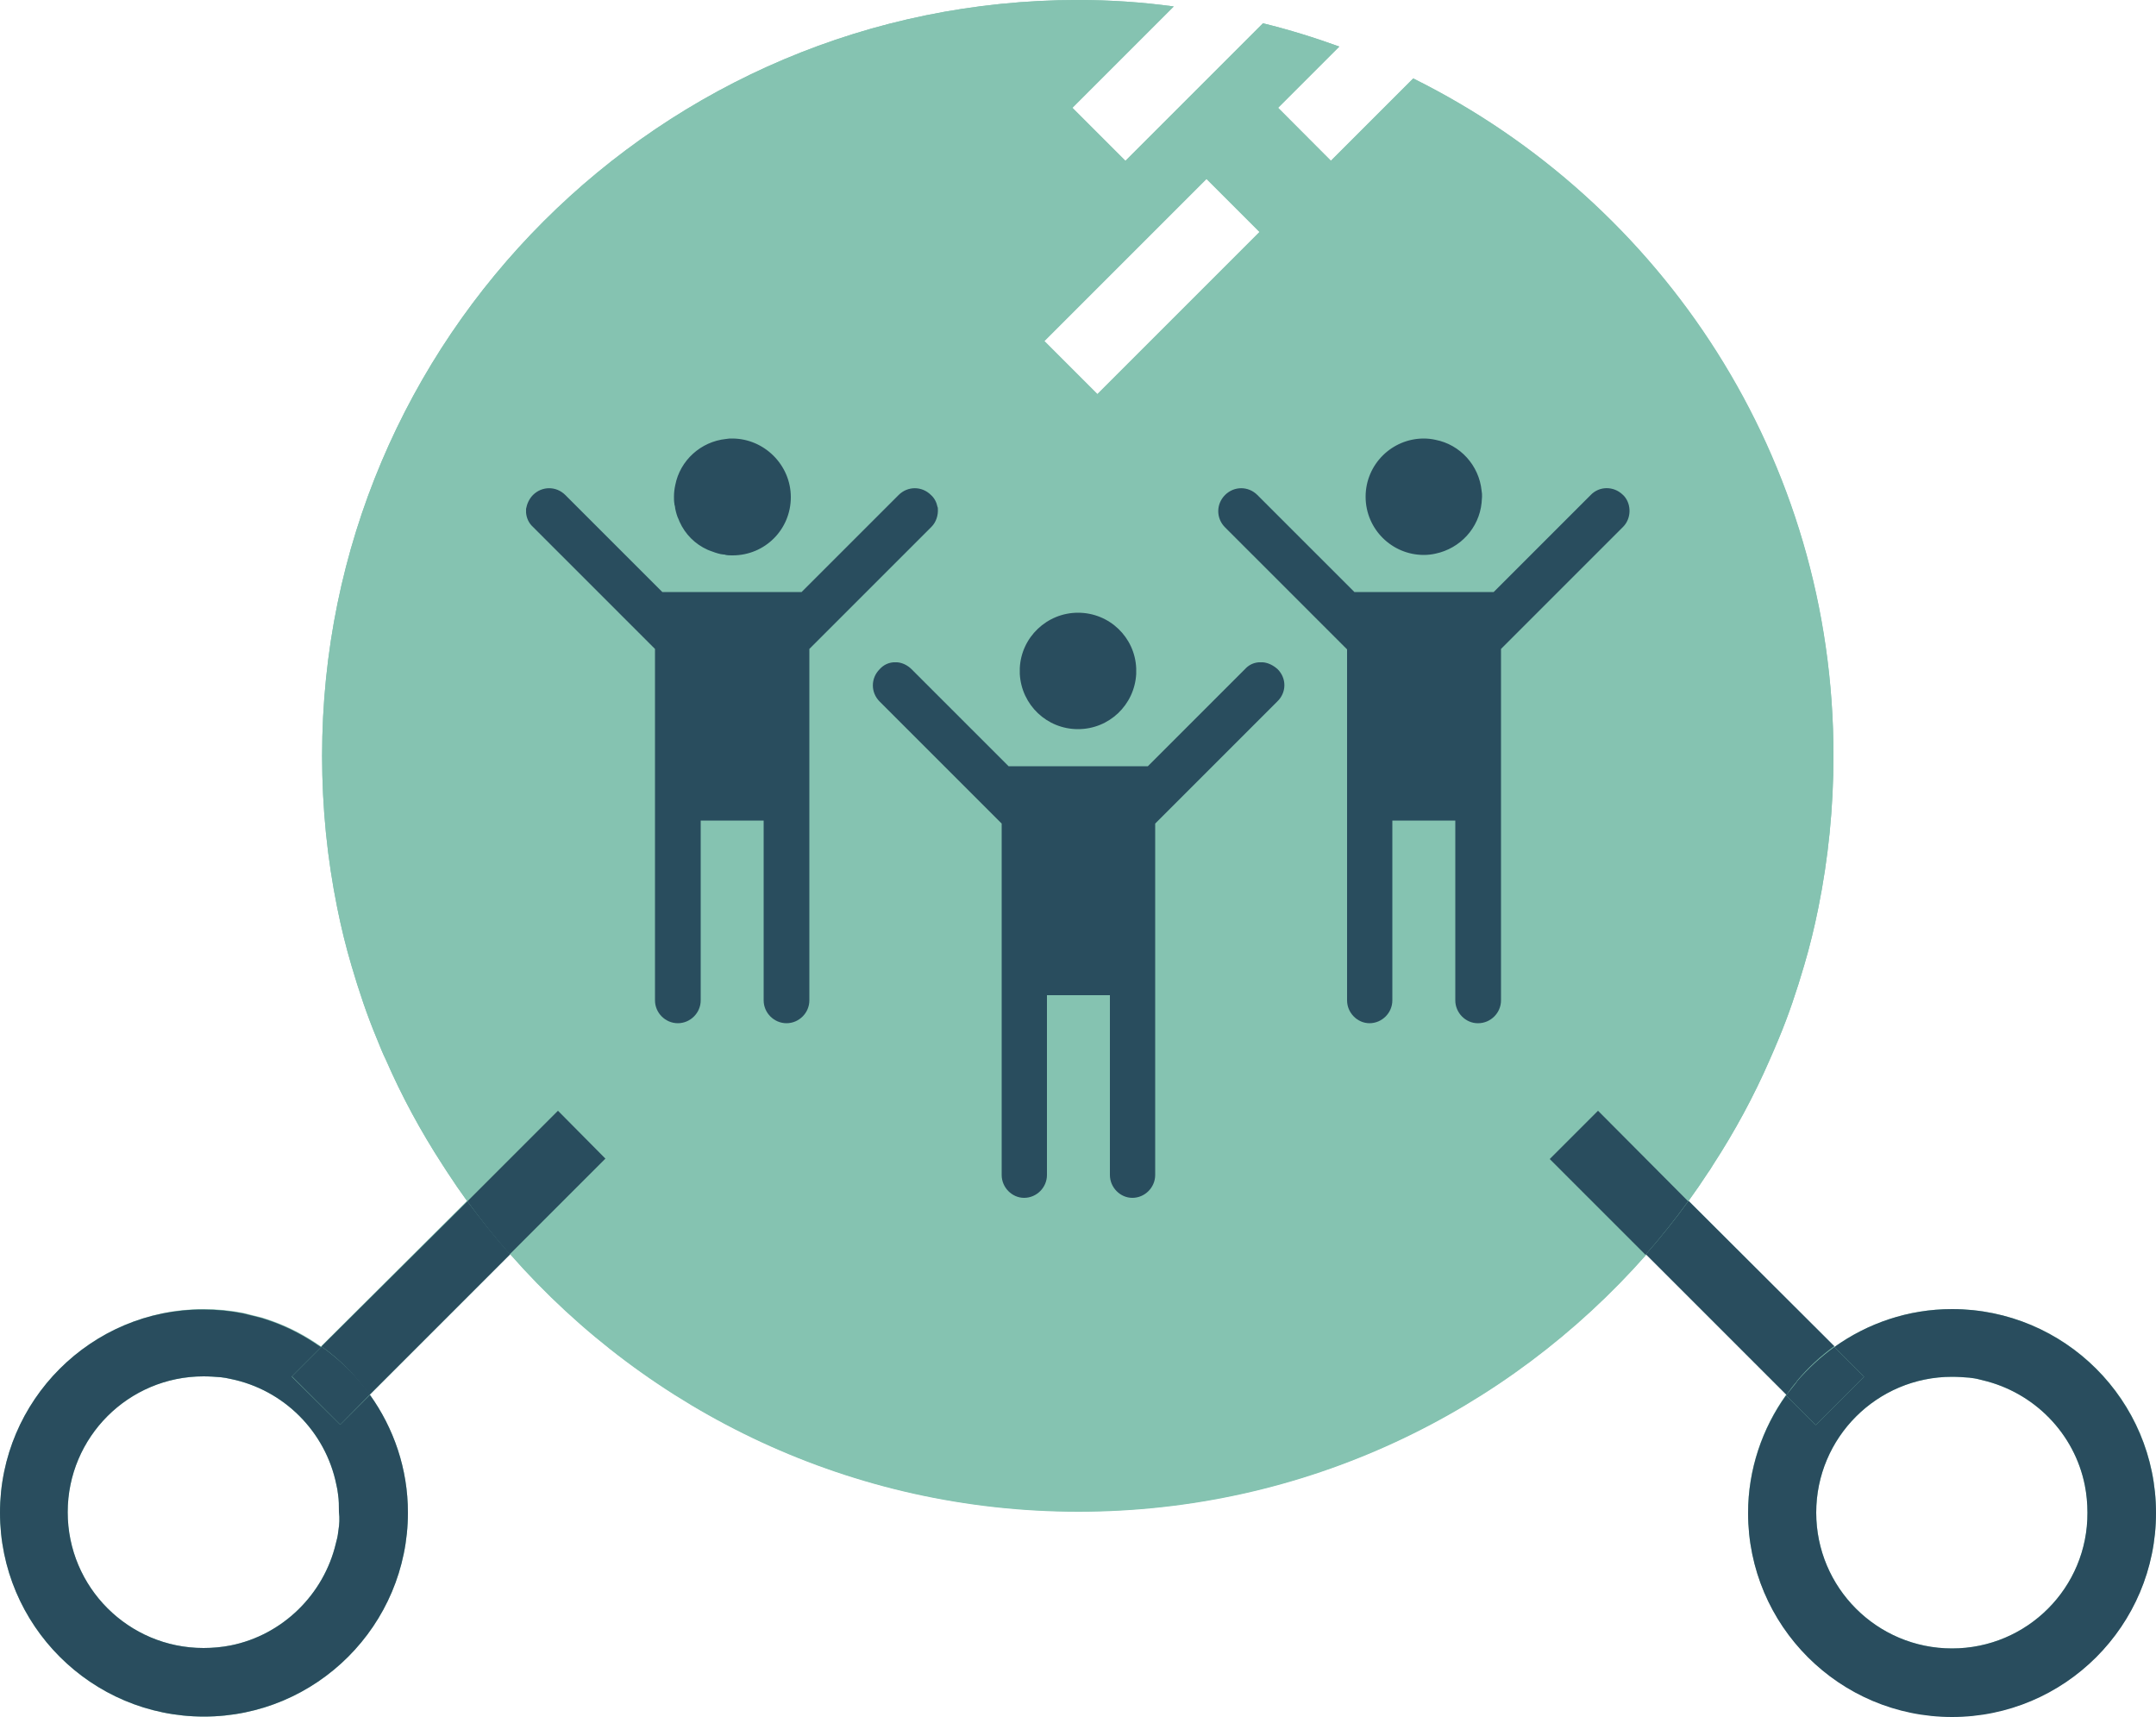
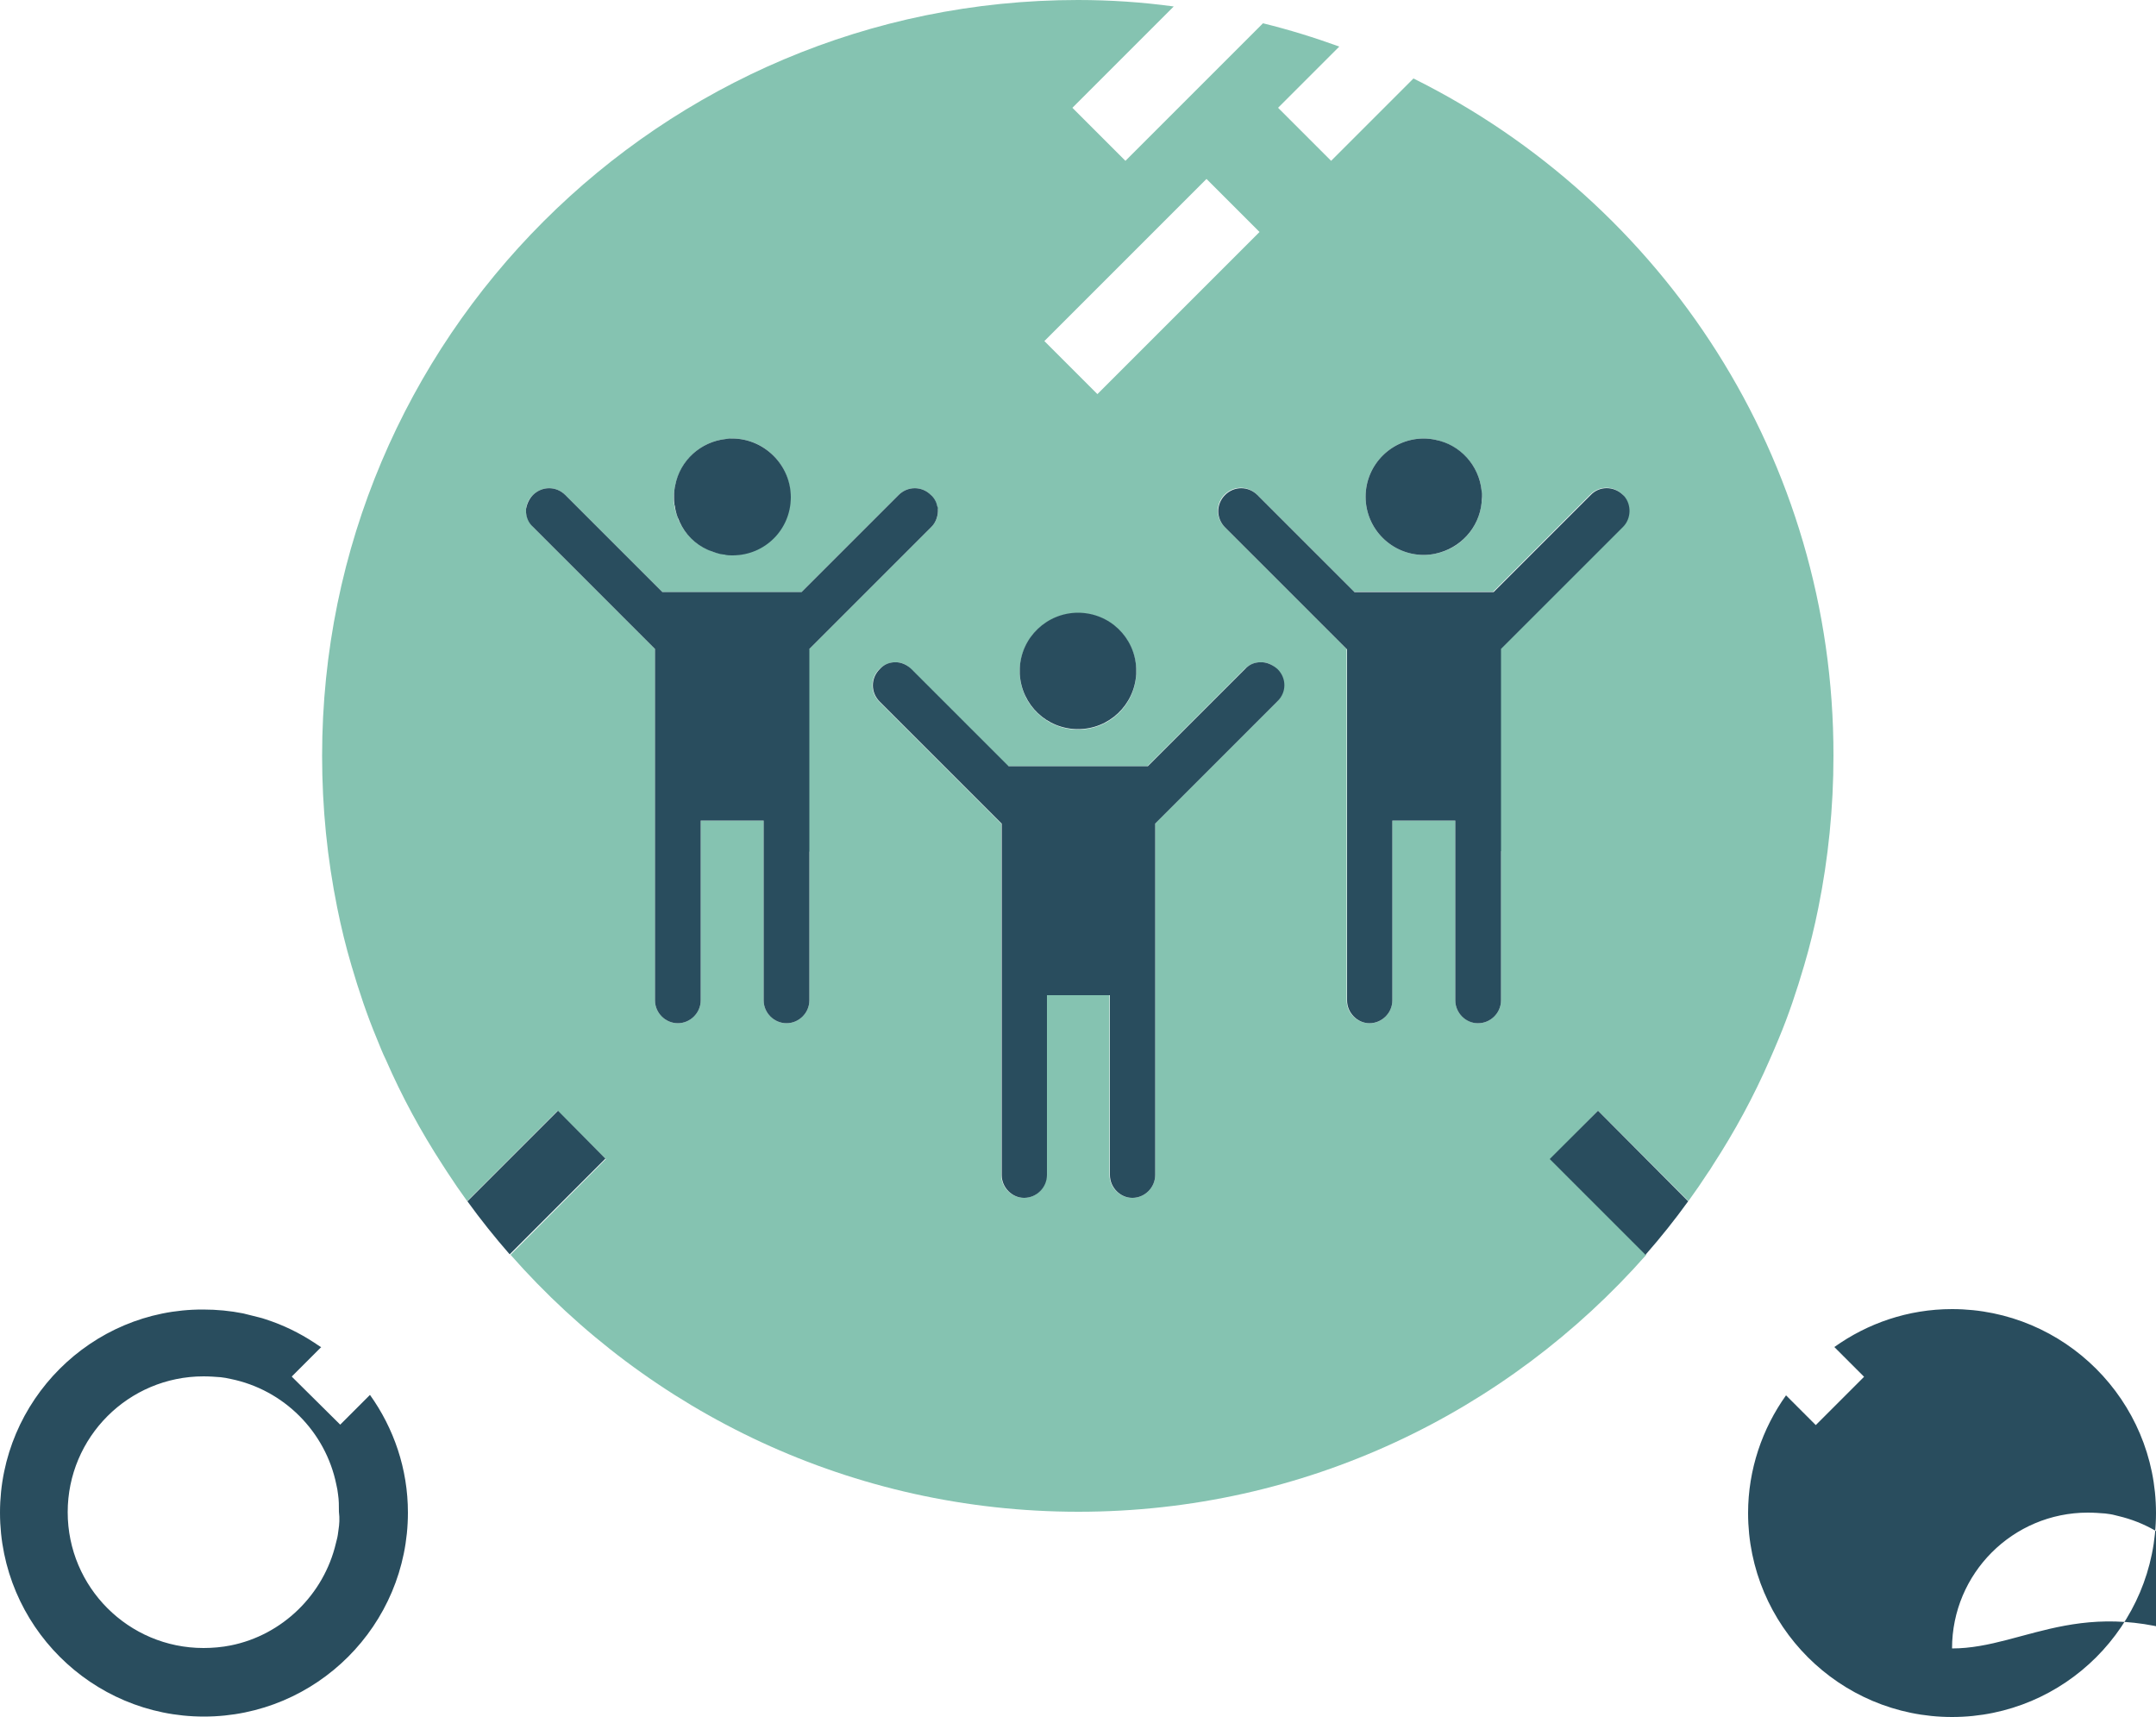
<svg xmlns="http://www.w3.org/2000/svg" fill="#000000" height="398.2" preserveAspectRatio="xMidYMid meet" version="1" viewBox="0.0 0.0 500.0 398.2" width="500" zoomAndPan="magnify">
  <g id="change1_1">
-     <path d="M452.7,303.6c-10.2,0-19.6,3.3-27.3,8.8v-0.1l-33.8-33.8c1.6-2.2,3.1-4.4,4.6-6.7c0.4-0.5,0.7-1.1,1.1-1.7 c5-7.7,9.4-15.8,13.1-24.3c0.7-1.6,1.4-3.2,2.1-4.9c2.3-5.5,4.2-11.2,5.9-17c1.3-4.4,2.4-8.9,3.3-13.4c2.3-11.4,3.5-23.2,3.5-35.2 c0-68.9-39.7-128.4-97.5-157.1l-19.1,19.1L296.4,25l14.2-14.2c-5.8-2.1-11.6-3.9-17.7-5.4L261,37.3L248.7,25l23.5-23.5 C264.9,0.5,257.5,0,250,0C153.2,0,74.7,78.5,74.7,175.3c0,12.1,1.2,23.8,3.5,35.2c0.9,4.5,2,9,3.3,13.4c1.7,5.8,3.6,11.5,5.9,17 c0.7,1.7,1.3,3.3,2.1,4.9c3.7,8.5,8.1,16.6,13.1,24.3c0.3,0.5,0.7,1.1,1.1,1.7c1.5,2.3,3,4.5,4.6,6.7l-33.9,33.8c0,0,0,0,0.1,0l0,0 c-0.5-0.3-1-0.7-1.5-1c-3.5-2.3-7.2-4.1-11.2-5.4c-0.6-0.2-1.2-0.4-1.7-0.5c-0.8-0.2-1.6-0.4-2.4-0.6c-0.4-0.1-0.8-0.2-1.2-0.3 c-3-0.6-6.1-0.9-9.3-0.9C21.2,303.6,0,324.8,0,350.8c0,26.1,21.2,47.3,47.3,47.3c26.1,0,47.3-21.2,47.3-47.3 c0-10.2-3.3-19.6-8.8-27.3c0,0,0,0,0-0.1l32.5-32.5c0,0,0,0,0,0h0.1c32.1,36.5,79.2,59.6,131.7,59.6s99.5-23.1,131.7-59.6l32.5,32.5 h0v0c0,0-0.1,0.1-0.1,0.1c-5.5,7.7-8.8,17.2-8.8,27.3c0,26.1,21.2,47.3,47.3,47.3c26.1,0,47.3-21.2,47.3-47.3 S478.8,303.6,452.7,303.6z M78.5,354.8c-0.1,0.8-0.2,1.6-0.4,2.3c-0.1,0.3-0.1,0.5-0.2,0.8c-2.8,11.9-12.4,21.3-24.4,23.7 c-2,0.4-4.2,0.6-6.3,0.6c-17.4,0-31.5-14.1-31.5-31.5c0-17.4,14.1-31.5,31.5-31.5c1.4,0,2.7,0.1,4,0.2c0.8,0.1,1.5,0.2,2.3,0.4 c12.3,2.5,22,12.2,24.5,24.5c0.2,0.8,0.3,1.5,0.4,2.3c0.2,1.3,0.2,2.6,0.2,4C78.8,352.2,78.7,353.5,78.5,354.8z M246.1,75.2 l17.4-17.4l16.3-16.3l12.3,12.3l-37.6,37.6l-12.3-12.3L246.1,75.2z M452.7,382.3c-17.4,0-31.5-14.1-31.5-31.5 c0-17.4,14.1-31.5,31.5-31.5c1.4,0,2.7,0.1,4,0.2c0.8,0.1,1.6,0.2,2.3,0.4c0.3,0.1,0.5,0.1,0.8,0.2c11.9,2.8,21.3,12.3,23.7,24.4 c0.4,2,0.6,4.2,0.6,6.3C484.2,368.2,470.1,382.3,452.7,382.3z" fill="#85c3b1" />
-   </g>
-   <path d="M47.3,319.3c-17.4,0-31.5,14.1-31.5,31.5s14.1,31.5,31.5,31.5s31.5-14.1,31.5-31.5 C78.8,333.5,64.6,319.3,47.3,319.3z" fill="none" />
-   <path d="M292.1 53.8L288.2 57.8 270.8 75.2 254.5 91.5 242.2 79.1 254.5 91.4z" fill="none" />
+     </g>
  <path d="M452.7,319.3c-17.4,0-31.5,14.1-31.5,31.5s14.1,31.5,31.5,31.5s31.5-14.1,31.5-31.5 C484.2,333.5,470.1,319.3,452.7,319.3z" fill="none" />
  <g id="change1_2">
    <path d="M327.8,18.2l-19.1,19.1L296.4,25l14.2-14.2c-5.8-2.1-11.6-3.9-17.7-5.4L261,37.3L248.7,25l23.5-23.5 C264.9,0.5,257.5,0,250,0C153.2,0,74.7,78.5,74.7,175.3c0,12.1,1.2,23.8,3.5,35.2c0.9,4.5,2,9,3.3,13.4c1.7,5.8,3.6,11.5,5.9,17 c0.7,1.7,1.3,3.3,2.1,4.9c3.7,8.5,8.1,16.6,13.1,24.3c0.3,0.5,0.7,1.1,1.1,1.7c1.5,2.3,3,4.5,4.6,6.7c0,0,0,0,0,0.1l21-21l11.2,11.2 L118.4,291c32.1,36.5,79.2,59.6,131.7,59.6s99.5-23.1,131.7-59.6l-0.1-0.1l-22.1-22.1l11-11.2l21,21c0,0,0,0,0-0.1 c1.6-2.2,3.1-4.4,4.6-6.7c0.4-0.5,0.7-1.1,1.1-1.7c5-7.7,9.4-15.8,13.1-24.3c0.7-1.6,1.4-3.2,2.1-4.9c2.3-5.5,4.2-11.2,5.9-17 c1.3-4.4,2.4-8.9,3.3-13.4c2.3-11.4,3.5-23.2,3.5-35.2C425.3,106.4,385.6,46.9,327.8,18.2z M330.2,101.7c0.9,0,1.8,0.1,2.7,0.3 c5.7,1.2,10.1,5.9,10.7,11.8c0,0.5,0.1,0.9,0.1,1.4c0,0.5,0,0.9-0.1,1.4c-0.6,5.9-5,10.7-10.7,11.8c-0.9,0.2-1.8,0.3-2.7,0.3 c-7.4,0-13.5-6-13.5-13.5S322.8,101.7,330.2,101.7z M246.1,75.2l17.4-17.4l16.3-16.3l12.3,12.3l-37.6,37.6l-12.3-12.3L246.1,75.2z M236.5,155c0.4-7.2,6.3-12.8,13.5-12.8s13.1,5.6,13.5,12.8c0,0.2,0,0.4,0,0.6c0,0.2,0,0.5,0,0.7c-0.3,7.2-6.2,12.9-13.5,12.9 c-7.2,0-13.2-5.7-13.5-12.9c0-0.2,0-0.5,0-0.7C236.5,155.4,236.5,155.2,236.5,155z M156.6,112.5c1.2-5.7,5.9-10.1,11.8-10.7 c0.5,0,0.9-0.1,1.4-0.1c7.4,0,13.5,6,13.5,13.5s-6,13.5-13.5,13.5c-0.5,0-1,0-1.6-0.1c-0.2,0-0.3,0-0.5-0.1c-0.2,0-0.4-0.1-0.7-0.1 c-0.9-0.2-1.7-0.4-2.5-0.8c-0.2-0.1-0.3-0.1-0.5-0.2c-2.9-1.3-5.2-3.7-6.5-6.5c-0.1-0.2-0.2-0.3-0.2-0.5c-0.3-0.8-0.6-1.6-0.8-2.5 c0-0.2-0.1-0.4-0.1-0.7c0-0.2-0.1-0.3-0.1-0.5c-0.1-0.5-0.1-1-0.1-1.6C156.3,114.3,156.4,113.4,156.6,112.5z M187.7,232 c0,2.9-2.4,5.3-5.3,5.3c-2.9,0-5.3-2.4-5.3-5.3v-41.7h-14.6V232c0,2.9-2.4,5.3-5.3,5.3c-2.9,0-5.3-2.4-5.3-5.3v-81.5l-28.3-28.3 c-0.9-0.9-1.4-2.1-1.6-3.2c0-0.3,0-0.6,0-0.9c0.1-1.2,0.6-2.4,1.6-3.3c2.1-2.1,5.4-2.1,7.5,0l22.5,22.5h32.3l22.5-22.5 c2.1-2.1,5.4-2.1,7.5,0c0.8,0.8,1.3,1.8,1.5,2.8c0,0.2,0,0.3,0.1,0.5c0.1,1.5-0.4,3-1.6,4.2l-28.3,28.3v46.9h0.1V232z M262.6,277.8 c-2.9,0-5.3-2.4-5.3-5.3v-41.7h-14.6v41.7c0,2.9-2.4,5.3-5.2,5.3h0c-2.9,0-5.3-2.4-5.3-5.3V191l-28.3-28.3c-2.1-2.1-2.1-5.4,0-7.5 c0.9-0.9,2.1-1.5,3.3-1.6c0.3,0,0.6,0,0.9,0c1.2,0.1,2.3,0.6,3.2,1.6l22.5,22.5h32.3l22.5-22.5c0.9-0.9,2.1-1.5,3.3-1.6 c0.3,0,0.6,0,1,0c1.2,0.1,2.3,0.6,3.2,1.6c2.1,2.1,2.1,5.4,0.1,7.5L267.9,191v81.5C267.9,275.4,265.5,277.8,262.6,277.8L262.6,277.8 z M342.8,237.3c-2.9,0-5.3-2.4-5.3-5.3v-41.7h-14.6V232c0,2.9-2.4,5.3-5.2,5.3h-0.1c-2.9,0-5.3-2.4-5.3-5.3v-81.5l-28.2-28.2 l-0.1-0.1c-2.1-2.1-2.1-5.4,0-7.5c2.1-2.1,5.4-2.1,7.5,0l0.1,0.1l22.4,22.4h32.3l22.5-22.5c2.1-2.1,5.4-2.1,7.5,0l0,0 c0.1,0.1,0.2,0.2,0.3,0.4c1.7,2.1,1.6,5.1-0.4,7.1L348,150.5v46.9h0.1V232C348.1,234.9,345.7,237.3,342.8,237.3L342.8,237.3z" fill="#85c3b1" />
  </g>
  <g id="change2_1">
-     <path d="M391.6,278.5C391.6,278.5,391.6,278.5,391.6,278.5c-3.1,4.3-6.4,8.4-9.9,12.4l32.6,32.6l0,0l0,0 c0.7-1,1.5-2.1,2.4-3.1c0,0,0,0,0-0.1c2.5-3,5.5-5.8,8.7-8.1L391.6,278.5z M108.4,278.6C108.4,278.5,108.4,278.5,108.4,278.6 L108.4,278.6l-33.9,33.7c0,0,0,0,0.1,0c4.4,3.1,8,6.9,11.1,11.2l32.6-32.6C114.8,286.9,111.5,282.8,108.4,278.6z" fill="#294d5e" />
-   </g>
+     </g>
  <g id="change3_1">
    <path d="M370.6,257.6l-11.2,11.2l22.2,22.2c0,0,0.1-0.1,0.1-0.1c3.5-4,6.7-8,9.8-12.3L370.6,257.6z M129.4,257.6 l-21,21c3.1,4.3,6.4,8.4,9.8,12.3c0,0,0,0,0,0l22.2-22.2L129.4,257.6z M263.5,155c-0.3-7.2-6.2-12.9-13.5-12.9 c-7.2,0-13.2,5.7-13.5,12.9c0,0.2,0,0.4,0,0.6c0,0.2,0,0.5,0,0.7c0.4,7.2,6.3,12.8,13.5,12.8s13.1-5.6,13.5-12.8c0-0.2,0-0.5,0-0.7 C263.5,155.4,263.5,155.2,263.5,155z M296.3,155.2c-1-0.9-2.2-1.5-3.4-1.6c-0.3,0-0.6,0-1,0c-1.2,0.1-2.3,0.6-3.2,1.6l-22.5,22.5 h-32.3l-22.5-22.5c-0.9-0.9-2.1-1.5-3.3-1.6c-0.3,0-0.6,0-0.9,0c-1.2,0.1-2.3,0.6-3.2,1.6c-2.1,2.1-2.1,5.4,0,7.5l28.3,28.3v81.5 c0,2.9,2.4,5.3,5.2,5.3h0c2.9,0,5.3-2.4,5.3-5.3v-41.7h14.6v41.7c0,2.9,2.4,5.3,5.2,5.3h0c2.9,0,5.3-2.4,5.3-5.3V191l28.3-28.3 C298.4,160.6,298.4,157.3,296.3,155.2z M343.6,113.8c-0.6-5.9-5-10.7-10.7-11.8c-0.9-0.2-1.8-0.3-2.7-0.3c-7.4,0-13.5,6-13.5,13.5 s6.1,13.5,13.5,13.5c0.9,0,1.8-0.1,2.7-0.3c5.7-1.2,10.1-5.9,10.7-11.8c0-0.5,0.1-0.9,0.1-1.4C343.7,114.7,343.7,114.3,343.6,113.8z M376.7,115.1c-0.1-0.1-0.2-0.2-0.3-0.3l-0.1-0.1c-2.1-2-5.4-2-7.4,0.1l-22.5,22.5h-32.3l-0.1-0.1l-22.4-22.4 c-2.1-2.1-5.4-2.1-7.5,0c-2.1,2.1-2.1,5.4,0,7.5l28.2,28.2l0.1,0.1V232c0,2.9,2.4,5.3,5.2,5.3h0c2.9,0,5.3-2.4,5.3-5.3v-41.7h14.6 V232c0,2.9,2.4,5.3,5.2,5.3h0.1c2.9,0,5.3-2.4,5.3-5.3v-81.5l28.3-28.3C378.3,120.3,378.4,117.1,376.7,115.1z M217.5,118 c0-0.2,0-0.3-0.1-0.5c-0.2-1-0.7-2-1.5-2.7c-2.1-2.1-5.4-2.1-7.5,0l-22.5,22.5h-32.3l-22.5-22.5c-2.1-2.1-5.4-2.1-7.5,0 c-0.9,0.9-1.4,2.1-1.6,3.2c0,0.3,0,0.6,0,0.9c0.1,1.2,0.6,2.4,1.6,3.3l28.3,28.3V232c0,2.9,2.4,5.3,5.3,5.3c2.9,0,5.3-2.4,5.3-5.3 v-41.7h14.6V232c0,2.9,2.4,5.3,5.3,5.3c2.9,0,5.3-2.4,5.3-5.3v-81.5l28.3-28.3C217.1,121.1,217.6,119.5,217.5,118z M169.8,101.7 c-0.5,0-0.9,0-1.4,0.1c-5.9,0.6-10.7,5-11.8,10.7c-0.2,0.9-0.3,1.8-0.3,2.7c0,0.5,0,1.1,0.1,1.6c0,0.2,0,0.3,0.1,0.5 c0,0.2,0.1,0.4,0.1,0.7c0.2,0.9,0.4,1.7,0.8,2.5c0.1,0.2,0.1,0.3,0.2,0.5c1.3,2.9,3.6,5.2,6.5,6.5c0.2,0.1,0.3,0.1,0.5,0.2 c0.8,0.3,1.6,0.6,2.5,0.8c0.2,0,0.4,0.1,0.7,0.1c0.2,0,0.3,0,0.5,0.1c0.5,0.1,1,0.1,1.6,0.1c7.5,0,13.5-6,13.5-13.5 S177.2,101.7,169.8,101.7z" fill="#294d5e" />
  </g>
  <g id="change4_1">
-     <path d="M452.7,303.6c-10.2,0-19.6,3.3-27.3,8.8l6.9,6.9l-11.2,11.2l-6.9-6.9c-5.5,7.7-8.8,17.2-8.8,27.3 c0,26.1,21.2,47.3,47.3,47.3c26.1,0,47.3-21.2,47.3-47.3S478.8,303.6,452.7,303.6z M452.7,382.3c-17.4,0-31.5-14.1-31.5-31.5 c0-17.4,14.1-31.5,31.5-31.5c1.4,0,2.7,0.1,4,0.2c0.8,0.1,1.6,0.2,2.3,0.4c0.3,0.1,0.5,0.1,0.8,0.2c11.9,2.8,21.3,12.3,23.7,24.4 c0.4,2,0.6,4.2,0.6,6.3C484.2,368.2,470.1,382.3,452.7,382.3z M85.8,323.5l-6.9,6.9l-11.2-11.1l0-0.1l6.8-6.8c0,0,0,0-0.1,0 c-0.5-0.3-1-0.7-1.5-1c-3.5-2.3-7.2-4.1-11.2-5.4c-0.6-0.2-1.2-0.4-1.7-0.5c-0.8-0.2-1.6-0.4-2.4-0.6c-0.4-0.1-0.8-0.2-1.2-0.3 c-3-0.6-6.1-0.9-9.3-0.9C21.2,303.6,0,324.8,0,350.8c0,26.1,21.2,47.3,47.3,47.3c26.1,0,47.3-21.2,47.3-47.3 C94.6,340.6,91.3,331.2,85.8,323.5z M78.5,354.8c-0.1,0.8-0.2,1.6-0.4,2.3c-0.1,0.3-0.1,0.5-0.2,0.8c-2.8,11.9-12.4,21.3-24.4,23.7 c-2,0.4-4.2,0.6-6.3,0.6c-17.4,0-31.5-14.1-31.5-31.5c0-17.4,14.1-31.5,31.5-31.5c1.4,0,2.7,0.1,4,0.2c0.8,0.1,1.5,0.2,2.3,0.4 c12.3,2.5,22,12.2,24.5,24.5c0.2,0.8,0.3,1.5,0.4,2.3c0.2,1.3,0.2,2.6,0.2,4C78.8,352.2,78.7,353.5,78.5,354.8z" fill="#294d5e" />
+     <path d="M452.7,303.6c-10.2,0-19.6,3.3-27.3,8.8l6.9,6.9l-11.2,11.2l-6.9-6.9c-5.5,7.7-8.8,17.2-8.8,27.3 c0,26.1,21.2,47.3,47.3,47.3c26.1,0,47.3-21.2,47.3-47.3S478.8,303.6,452.7,303.6z M452.7,382.3c0-17.4,14.1-31.5,31.5-31.5c1.4,0,2.7,0.1,4,0.2c0.8,0.1,1.6,0.2,2.3,0.4c0.3,0.1,0.5,0.1,0.8,0.2c11.9,2.8,21.3,12.3,23.7,24.4 c0.4,2,0.6,4.2,0.6,6.3C484.2,368.2,470.1,382.3,452.7,382.3z M85.8,323.5l-6.9,6.9l-11.2-11.1l0-0.1l6.8-6.8c0,0,0,0-0.1,0 c-0.5-0.3-1-0.7-1.5-1c-3.5-2.3-7.2-4.1-11.2-5.4c-0.6-0.2-1.2-0.4-1.7-0.5c-0.8-0.2-1.6-0.4-2.4-0.6c-0.4-0.1-0.8-0.2-1.2-0.3 c-3-0.6-6.1-0.9-9.3-0.9C21.2,303.6,0,324.8,0,350.8c0,26.1,21.2,47.3,47.3,47.3c26.1,0,47.3-21.2,47.3-47.3 C94.6,340.6,91.3,331.2,85.8,323.5z M78.5,354.8c-0.1,0.8-0.2,1.6-0.4,2.3c-0.1,0.3-0.1,0.5-0.2,0.8c-2.8,11.9-12.4,21.3-24.4,23.7 c-2,0.4-4.2,0.6-6.3,0.6c-17.4,0-31.5-14.1-31.5-31.5c0-17.4,14.1-31.5,31.5-31.5c1.4,0,2.7,0.1,4,0.2c0.8,0.1,1.5,0.2,2.3,0.4 c12.3,2.5,22,12.2,24.5,24.5c0.2,0.8,0.3,1.5,0.4,2.3c0.2,1.3,0.2,2.6,0.2,4C78.8,352.2,78.7,353.5,78.5,354.8z" fill="#294d5e" />
  </g>
  <g id="change5_1">
-     <path d="M425.4,312.4c-3.2,2.3-6.1,5-8.7,8c0,0,0,0,0,0.1c-0.8,1-1.6,2-2.4,3h0c0,0-0.1,0.1-0.1,0.1l6.9,6.9 l11.2-11.2L425.4,312.4z M85.8,323.4c-3.1-4.3-6.9-8-11.2-11.1l-6.9,6.9l11.2,11.2L85.8,323.4C85.8,323.5,85.8,323.5,85.8,323.4z" fill="#294d5e" />
-   </g>
+     </g>
</svg>